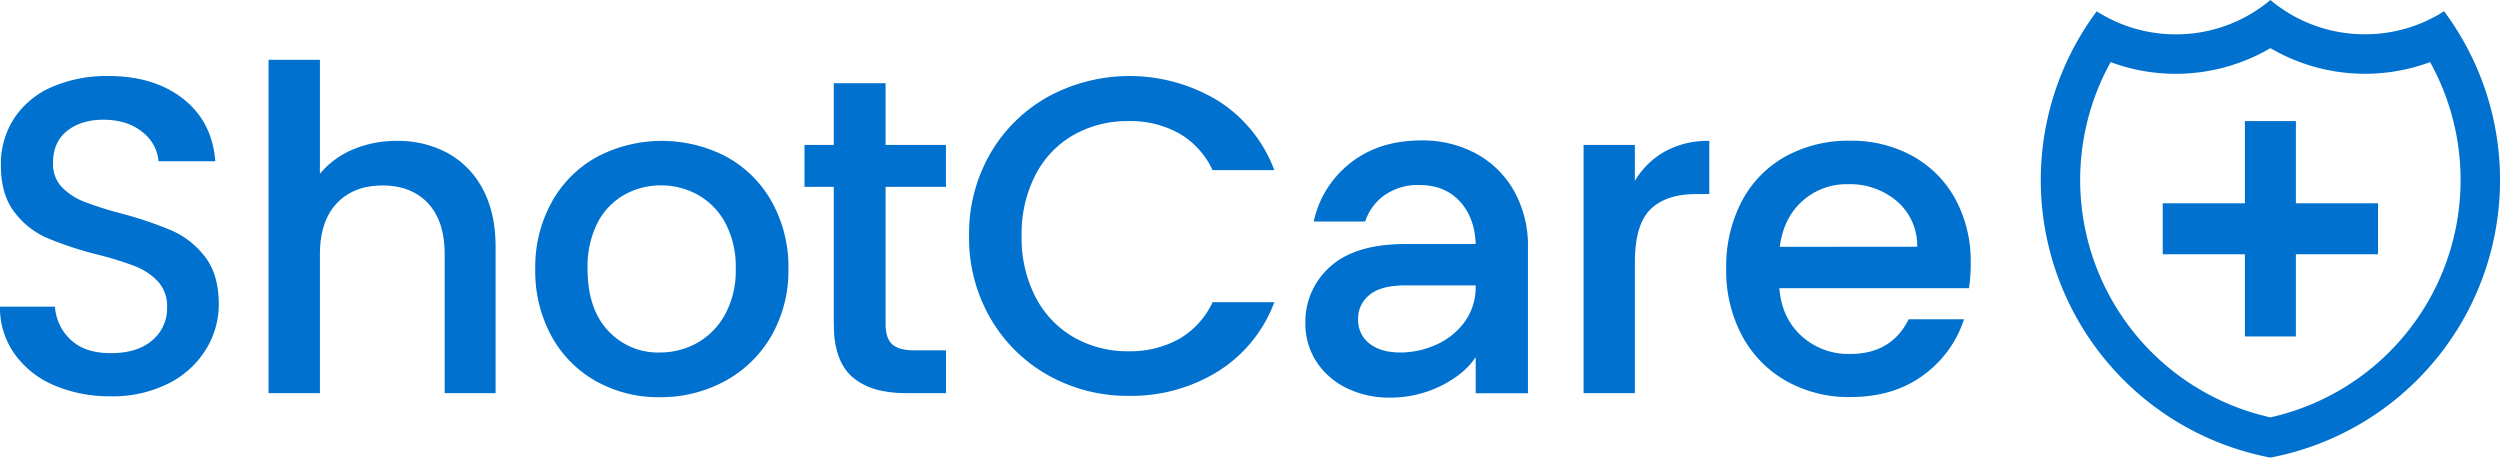
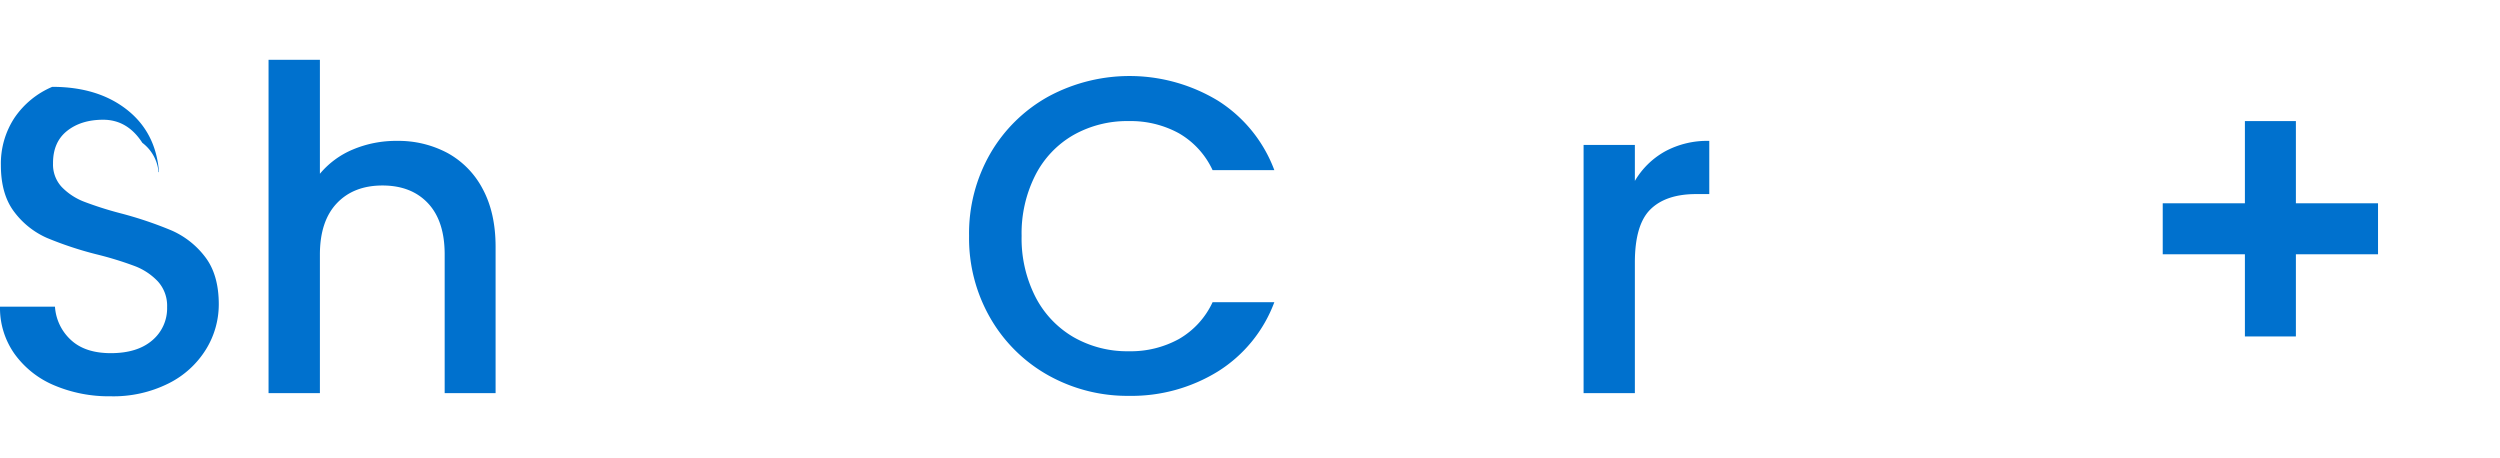
<svg xmlns="http://www.w3.org/2000/svg" viewBox="0 0 760 139.09">
  <defs>
    <style>.cls-1{fill:#0071ce;}</style>
  </defs>
  <g id="Layer_2" data-name="Layer 2">
    <g id="Layer_1-2" data-name="Layer 1">
-       <path class="cls-1" d="M16.43,117.12a28.34,28.34,0,0,1-12-9.52A24.16,24.16,0,0,1,0,93.22H16.71a15.06,15.06,0,0,0,4.86,10.14q4.31,4,12.12,4,8.07,0,12.6-3.9A12.71,12.71,0,0,0,50.8,93.36a11,11,0,0,0-2.8-7.8,18.87,18.87,0,0,0-7-4.66,104.41,104.41,0,0,0-11.57-3.56,107.7,107.7,0,0,1-15.13-5,25,25,0,0,1-9.93-7.87Q.27,59.13.27,50.23A25.31,25.31,0,0,1,4.38,35.85a26.22,26.22,0,0,1,11.5-9.45A41.83,41.83,0,0,1,33,23.11q13.83,0,22.67,6.92t9.79,19H48.2a12.49,12.49,0,0,0-4.93-8.9Q38.75,36.4,31.36,36.4q-6.72,0-11,3.42t-4.24,9.86a10,10,0,0,0,2.67,7.19,18.93,18.93,0,0,0,6.78,4.45,106.89,106.89,0,0,0,11.23,3.56,117.06,117.06,0,0,1,15.4,5.2,25.81,25.81,0,0,1,10.14,8q4.17,5.41,4.17,14.45a26,26,0,0,1-3.9,13.69,28.05,28.05,0,0,1-11.37,10.34,37.47,37.47,0,0,1-17.59,3.91A42.59,42.59,0,0,1,16.43,117.12Z" />
+       <path class="cls-1" d="M16.43,117.12a28.34,28.34,0,0,1-12-9.52A24.16,24.16,0,0,1,0,93.22H16.71a15.06,15.06,0,0,0,4.86,10.14q4.31,4,12.12,4,8.07,0,12.6-3.9A12.71,12.71,0,0,0,50.8,93.36a11,11,0,0,0-2.8-7.8,18.87,18.87,0,0,0-7-4.66,104.41,104.41,0,0,0-11.57-3.56,107.7,107.7,0,0,1-15.13-5,25,25,0,0,1-9.93-7.87Q.27,59.13.27,50.23A25.31,25.31,0,0,1,4.38,35.85a26.22,26.22,0,0,1,11.5-9.45q13.83,0,22.67,6.92t9.79,19H48.2a12.49,12.49,0,0,0-4.93-8.9Q38.75,36.4,31.36,36.4q-6.72,0-11,3.42t-4.24,9.86a10,10,0,0,0,2.67,7.19,18.93,18.93,0,0,0,6.78,4.45,106.89,106.89,0,0,0,11.23,3.56,117.06,117.06,0,0,1,15.4,5.2,25.81,25.81,0,0,1,10.14,8q4.17,5.41,4.17,14.45a26,26,0,0,1-3.9,13.69,28.05,28.05,0,0,1-11.37,10.34,37.47,37.47,0,0,1-17.59,3.91A42.59,42.59,0,0,1,16.43,117.12Z" />
      <path class="cls-1" d="M136.08,46.53a26.42,26.42,0,0,1,10.68,10.95q3.9,7.26,3.9,17.53v44.51H135.18V77.34q0-10.14-5.06-15.54t-13.83-5.41q-8.78,0-13.9,5.41T97.25,77.34v42.18H81.64V18.18H97.25V52.83a26.17,26.17,0,0,1,10.07-7.4,33.71,33.71,0,0,1,13.35-2.6A31.61,31.61,0,0,1,136.08,46.53Z" />
-       <path class="cls-1" d="M181.21,115.89a35,35,0,0,1-13.56-13.7,41.24,41.24,0,0,1-4.93-20.47,40.47,40.47,0,0,1,5.07-20.4,35,35,0,0,1,13.83-13.7,42.41,42.41,0,0,1,39.16,0,35,35,0,0,1,13.83,13.7,40.47,40.47,0,0,1,5.07,20.4,39.7,39.7,0,0,1-5.2,20.41,36.07,36.07,0,0,1-14.18,13.76,40.84,40.84,0,0,1-19.78,4.86A38.65,38.65,0,0,1,181.21,115.89Zm30.6-11.57a21.93,21.93,0,0,0,8.56-8.63,27.74,27.74,0,0,0,3.29-14,28.31,28.31,0,0,0-3.15-13.9,21.39,21.39,0,0,0-8.35-8.56,22.94,22.94,0,0,0-11.23-2.87,22.51,22.51,0,0,0-11.16,2.87,20.57,20.57,0,0,0-8.15,8.56,29.35,29.35,0,0,0-3,13.9q0,12.19,6.23,18.83a20.57,20.57,0,0,0,15.68,6.64A23.28,23.28,0,0,0,211.81,104.32Z" />
-       <path class="cls-1" d="M269.22,56.8V98.56q0,4.26,2,6.1t6.78,1.85h9.59v13H275.24q-10.55,0-16.16-4.93t-5.61-16V56.8h-8.9V44.06h8.9V25.3h15.75V44.06h18.35V56.8Z" />
      <path class="cls-1" d="M301.06,46.66a46.33,46.33,0,0,1,17.66-17.32,51.92,51.92,0,0,1,51.49,1.24A42.49,42.49,0,0,1,387.4,51.73H368.63A25.12,25.12,0,0,0,358.36,40.5a30.5,30.5,0,0,0-15.2-3.69,33.2,33.2,0,0,0-16.84,4.24,29.49,29.49,0,0,0-11.57,12.19,39.08,39.08,0,0,0-4.18,18.48,39.06,39.06,0,0,0,4.18,18.49,30,30,0,0,0,11.57,12.26,32.84,32.84,0,0,0,16.84,4.31,30.4,30.4,0,0,0,15.2-3.7,25,25,0,0,0,10.27-11.22H387.4a42.15,42.15,0,0,1-17.19,21.08,50,50,0,0,1-27,7.4,49.25,49.25,0,0,1-24.51-6.23,46.45,46.45,0,0,1-17.59-17.33,48.54,48.54,0,0,1-6.51-25.06A48.6,48.6,0,0,1,301.06,46.66Z" />
-       <path class="cls-1" d="M460.18,57.89a29.2,29.2,0,0,0-11.64-11.3,34.3,34.3,0,0,0-16.37-3.9q-13.83,0-22.8,7.81a30.72,30.72,0,0,0-10,16.84H415a16.26,16.26,0,0,1,4.93-7.26,17.43,17.43,0,0,1,11.57-3.83q7.67,0,12.25,4.93t4.86,13H427.24q-15.19,0-22.8,6.84a22.27,22.27,0,0,0-7.6,17.26,21,21,0,0,0,3.29,11.57,22.65,22.65,0,0,0,9.17,8.08,29,29,0,0,0,13.15,2.94A34.43,34.43,0,0,0,438,117.32q7.18-3.55,10.61-8.76v11h15.89V75.28A34,34,0,0,0,460.18,57.89Zm-11.58,29a17.88,17.88,0,0,1-3.49,11.16,21.53,21.53,0,0,1-8.76,6.85,26.68,26.68,0,0,1-10.61,2.26q-6,0-9.45-2.74a9,9,0,0,1-3.43-7.39,9.15,9.15,0,0,1,3.5-7.4q3.48-2.88,10.88-2.87H448.6Z" />
      <path class="cls-1" d="M506.13,46.05a26.91,26.91,0,0,1,13.49-3.22V59h-4q-9.18,0-13.9,4.66T497,79.8v39.72H481.41V44.06H497V55A24.39,24.39,0,0,1,506.13,46.05Z" />
-       <path class="cls-1" d="M598.58,87.61H540.93q.68,9,6.71,14.52a21.16,21.16,0,0,0,14.79,5.47q12.59,0,17.8-10.54h16.84a34,34,0,0,1-12.39,17q-9,6.65-22.25,6.64a38.52,38.52,0,0,1-19.38-4.86,34.55,34.55,0,0,1-13.42-13.7,41.75,41.75,0,0,1-4.86-20.47,42.74,42.74,0,0,1,4.72-20.47,33.29,33.29,0,0,1,13.28-13.63,39.62,39.62,0,0,1,19.66-4.79,38.35,38.35,0,0,1,19,4.66,32.92,32.92,0,0,1,13,13.07,39.47,39.47,0,0,1,4.66,19.38A49.42,49.42,0,0,1,598.58,87.61ZM582.83,75a17.78,17.78,0,0,0-6.16-13.83A22,22,0,0,0,561.74,56a20,20,0,0,0-13.83,5.13q-5.74,5.15-6.85,13.9Z" />
-       <path class="cls-1" d="M690.2,14.63a56.93,56.93,0,0,0,28.73,7.8,56.88,56.88,0,0,0,19.82-3.55,73.93,73.93,0,0,1-48.56,108,73.94,73.94,0,0,1-48.55-108,56.6,56.6,0,0,0,19.81,3.56,57,57,0,0,0,28.75-7.8m0-14.63a44.55,44.55,0,0,1-28.74,10.43,44.55,44.55,0,0,1-24.06-7,85.89,85.89,0,0,0,52.8,135.67A85.89,85.89,0,0,0,743,3.42a44.56,44.56,0,0,1-24.07,7A44.63,44.63,0,0,1,690.19,0Z" />
      <polygon class="cls-1" points="722.92 61.8 722.92 77.3 697.95 77.3 697.95 102.28 682.45 102.28 682.45 77.3 657.47 77.3 657.47 61.8 682.45 61.8 682.45 36.81 697.95 36.81 697.95 61.8 722.92 61.8" />
    </g>
  </g>
</svg>